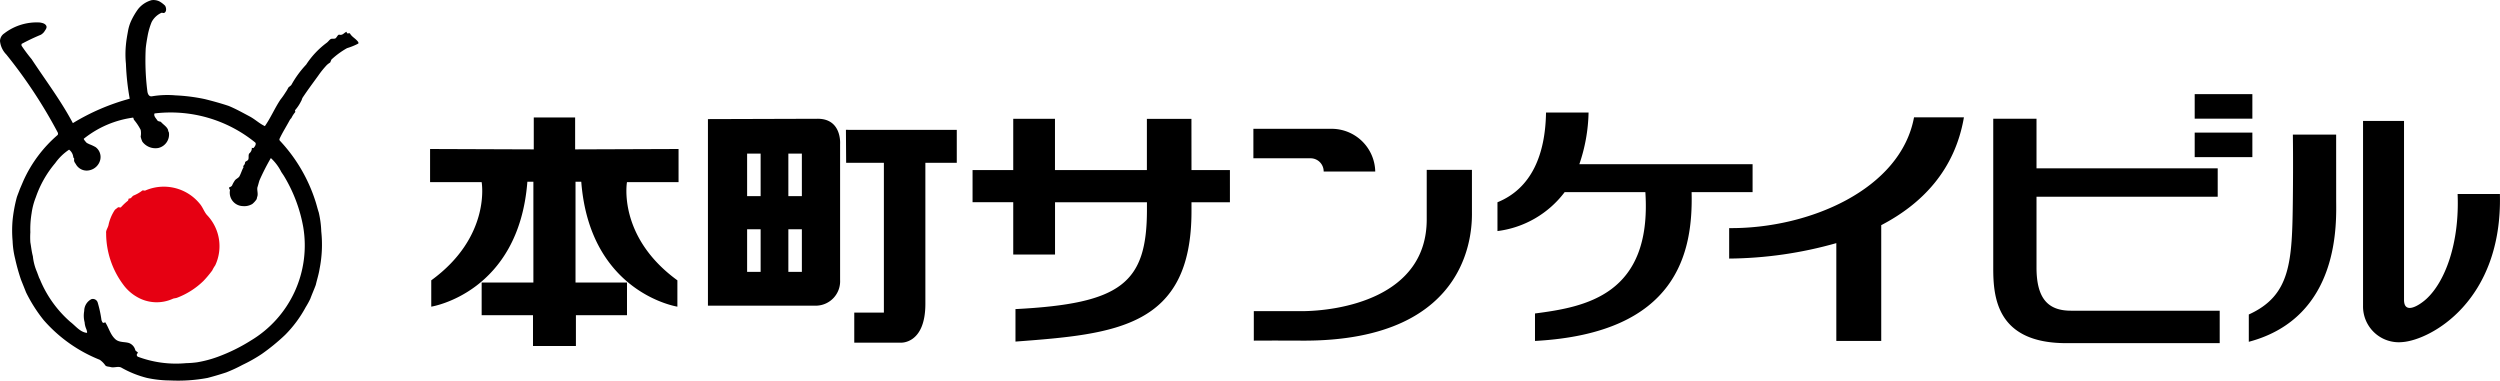
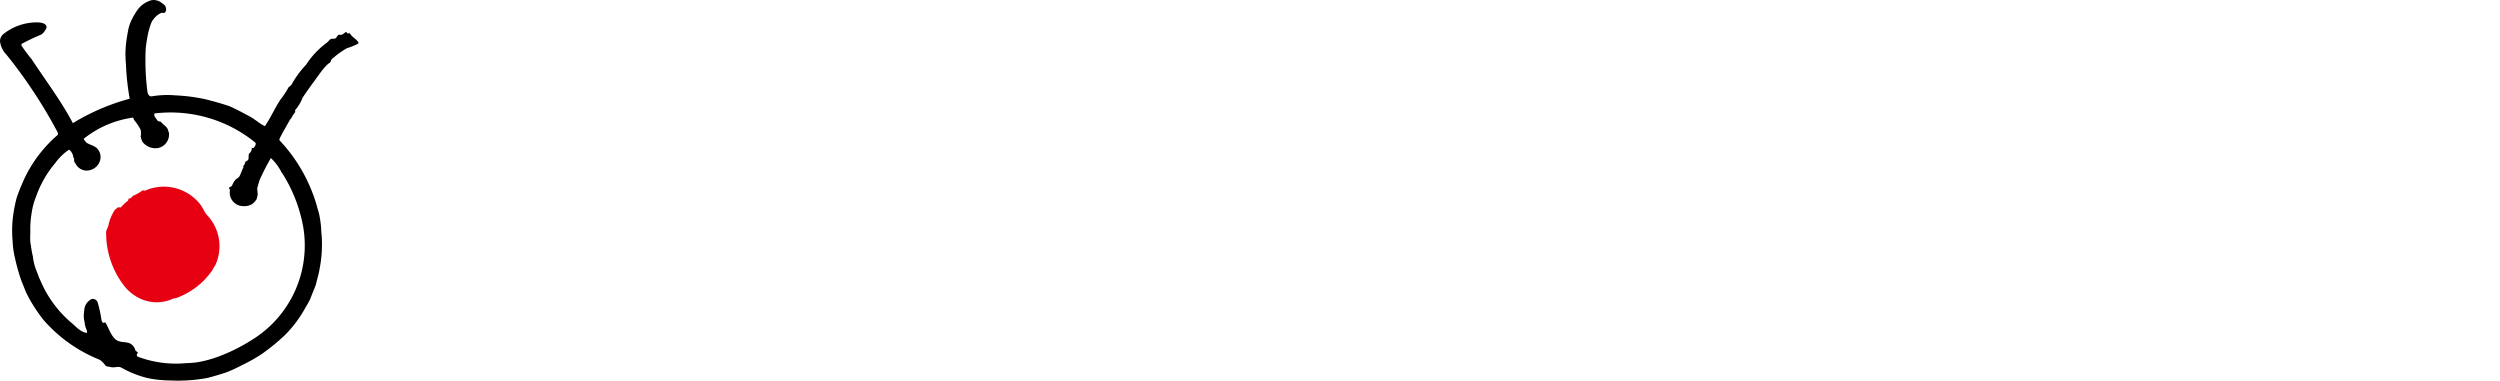
<svg xmlns="http://www.w3.org/2000/svg" width="325.357" height="49.531" viewBox="0 0 244.019 37.147">
  <g data-name="レイヤー 2">
    <g data-name="レイヤー 1">
-       <path d="M228.026 13.137H223.8s.043 2.4 0 6.3c-.066 6.129-.2 9.394-4.3 11.259v2.665c9.027-2.4 8.528-11.825 8.528-13.891zm11.855 5.796c.2 4.83-1.233 8.594-3.065 10.26-.661.6-2.165 1.566-2.165.067V11.805h-4v18.054a3.492 3.492 0 003.831 3.531c2.764-.2 9.793-4 9.527-14.457zM198.779 26.1v-6.9h17.686v-2.769h-17.686v-4.844h-4.223v14.582c0 2.837.33 7.324 7.126 7.324h14.978v-3.167h-14.516c-2.244 0-3.365-1.188-3.365-4.226zm15.44-16.912h5.629v2.397h-5.629zm0 3.753h5.629v2.398h-5.629zM56.137 11.466H52.1v3.114l-10.121-.037v3.232h5.034s.954 5.314-4.919 9.587v2.57s8.542-1.33 9.381-12.193h.587v9.84h-5.049v3.184h5.011v3.008h4.189v-3.008H61.2v-3.184h-5.025v-9.84h.561c.839 10.863 9.382 12.193 9.382 12.193v-2.57c-5.873-4.273-4.92-9.587-4.92-9.587h5.034v-3.232l-10.095.037zm23.682.126l-10.719.033v18.21h10.59A2.383 2.383 0 0082 27.328V14.066s.194-2.474-2.181-2.474zm-5.576 14.944h-1.319v-4.157h1.319zm0-7.39h-1.319V14.99h1.319zm4.025 7.39h-1.319v-4.157h1.319zm0-7.39h-1.319V14.99h1.319zm4.322-3.257h3.683v14.622h-2.891v2.936h4.532s2.409.165 2.409-3.794V15.89h3.066v-3.212l-10.82-.006zm86.189 6.375v2.974a39.433 39.433 0 0010.46-1.508v9.546h4.384v-11.3c4-2.083 7.192-5.387 8.071-10.525h-4.87c-1.308 7.049-10.271 10.883-18.045 10.813zm2.286-3.513v-2.726h-16.909a16.467 16.467 0 00.9-5.044h-4.152c-.065 4.054-1.378 7.393-4.74 8.761v2.811a9.728 9.728 0 006.558-3.8h7.878c.662 10.063-5.885 11.209-10.773 11.844v2.681c13.922-.754 15.431-8.65 15.287-14.525zM129.2 16.739h5.034a4.259 4.259 0 00-4.364-4.166h-7.53v2.877h5.618a1.28 1.28 0 011.242 1.289zm14.472-.158h-4.413v4.833c0 7.65-8.542 8.957-12.269 8.957h-4.609v2.877s1.83-.016 4.674 0c17.1.1 16.617-11.507 16.617-12.651zM116.293 11.6h-4.348v5h-8.971v-5.008H98.9V16.6h-3.971v3.138H98.9v5.108h4.079v-5.105h8.971v.719c0 7.192-2.513 9.179-12.832 9.709v3.171c9.825-.734 17.18-1.4 17.18-12.716v-.883h3.751V16.6h-3.751z" />
      <path d="M19.484 19.869a4.528 4.528 0 00-5.3-1.274c-.082.041-.2-.041-.288 0a3.635 3.635 0 01-.863.493c-.164.083-.205.288-.411.288-.082-.041-.082.123-.123.206a5.3 5.3 0 00-.7.657c-.082.041-.205-.041-.288 0-.123.124-.246.165-.328.288a4.335 4.335 0 00-.576 1.357c-.041.328-.288.575-.247.863v.123a8.407 8.407 0 001.684 4.93 4.285 4.285 0 001.274 1.151 3.81 3.81 0 003.576.2c.124-.041.247-.041.37-.082a7.5 7.5 0 002.59-1.644 10.407 10.407 0 00.863-1.028 3.074 3.074 0 01.288-.493 4.4 4.4 0 00-.74-4.851c-.329-.32-.452-.814-.781-1.184z" fill="#e60012" />
      <path d="M34.158 3.263c-.041-.041-.164 0-.246 0a.213.213 0 01-.082-.163c-.247.083-.37.37-.7.288-.165-.041-.247.288-.411.37-.123.041-.288 0-.411.041-.165.082-.247.247-.411.37a8.285 8.285 0 00-2.014 2.138 9.671 9.671 0 00-1.439 1.973c-.082.123-.288.205-.329.329a3.565 3.565 0 01-.247.411 7.1 7.1 0 01-.493.7c-.575.863-.945 1.768-1.521 2.59-.534-.247-.945-.658-1.48-.945-.7-.37-1.356-.74-2.055-1.028-.74-.247-1.48-.452-2.3-.658a17.273 17.273 0 00-2.877-.37 9.02 9.02 0 00-2.261.082c-.329.083-.452-.205-.493-.452a23.816 23.816 0 01-.165-4.192c.041-.453.124-.905.206-1.357a6.962 6.962 0 01.37-1.233 2.012 2.012 0 01.945-.9c.082-.041.206.041.288 0 .247-.124.206-.494.082-.7a2.607 2.607 0 00-.534-.411 1.31 1.31 0 00-.78-.131 2.559 2.559 0 00-1.315.864 6.91 6.91 0 00-.7 1.192 4.111 4.111 0 00-.288.945c-.082.452-.164.9-.205 1.357a9.14 9.14 0 000 1.849 24.109 24.109 0 00.369 3.412 21.345 21.345 0 00-5.549 2.384C5.96 9.84 4.522 7.949 3.083 5.77A15.709 15.709 0 012.1 4.455V4.29a19.92 19.92 0 011.891-.9 1.161 1.161 0 00.325-.29c.123-.205.288-.37.206-.575-.124-.247-.412-.288-.617-.329A5.193 5.193 0 00.411 3.263.917.917 0 000 4a2.178 2.178 0 00.616 1.318 47.542 47.542 0 015.015 7.605.258.258 0 010 .246 12.891 12.891 0 00-3.331 4.44l-.37.863c-.082.246-.206.534-.288.781a14.08 14.08 0 00-.411 2.219 11.479 11.479 0 000 2.056 8.278 8.278 0 00.247 1.726 19.17 19.17 0 00.575 2.055q.248.618.493 1.234a14.5 14.5 0 001.727 2.713 14.279 14.279 0 005.467 3.863 2.205 2.205 0 01.534.535c.082.123.288.123.494.164.37.124.781-.123 1.109.082a9.975 9.975 0 002.467.987 10.9 10.9 0 002.261.247 15.647 15.647 0 003.658-.247 30.164 30.164 0 001.809-.534 14.221 14.221 0 001.6-.74 14.693 14.693 0 001.89-1.069 19.971 19.971 0 002.261-1.85 11.639 11.639 0 002.015-2.713 8.26 8.26 0 00.452-.822c.164-.452.37-.9.534-1.356.123-.535.288-1.028.37-1.562a12.135 12.135 0 00.164-3.659 9.535 9.535 0 00-.246-1.849c-.124-.37-.206-.74-.329-1.11a15.543 15.543 0 00-3.453-5.878.182.182 0 01-.041-.206c.288-.616.658-1.192.987-1.808a.881.881 0 01.164-.206 2.727 2.727 0 01.37-.576c.041-.041-.041-.164 0-.205a3.981 3.981 0 00.575-.863c.083-.124.083-.247.165-.37.493-.74.986-1.4 1.521-2.138a8.906 8.906 0 01.829-1.027 2.166 2.166 0 01.329-.247c.041-.082.082-.206.123-.288A8 8 0 0133.871 4.7a6.241 6.241 0 001.11-.452v-.122c-.247-.37-.617-.493-.823-.863zm-6.7 13.523l.247.37a14.563 14.563 0 011.895 5.015 10.818 10.818 0 01-5.1 11.058 17.07 17.07 0 01-3.248 1.6 11.185 11.185 0 01-2.014.534 9.381 9.381 0 01-1.068.082 10.63 10.63 0 01-4.686-.616.2.2 0 01-.124-.247c.041-.082.124-.164.083-.2-.124-.083-.247-.165-.247-.247a.988.988 0 00-.617-.658c-.411-.123-.9-.041-1.274-.329-.534-.452-.658-1.109-1.028-1.685 0-.041-.123.082-.205.041-.082 0-.124-.164-.165-.246a11.6 11.6 0 00-.37-1.727.493.493 0 00-.617-.331 1.3 1.3 0 00-.7 1.151 2.54 2.54 0 00.041 1.11 1.941 1.941 0 00.164.658c.042.123.124.37.042.37-.658-.082-1.069-.658-1.6-1.069a11.138 11.138 0 01-2.919-4.028c-.041-.124-.123-.247-.164-.37s-.124-.329-.165-.452a5.184 5.184 0 01-.411-1.562c-.123-.453-.164-.9-.246-1.357a7.724 7.724 0 010-.986 9.355 9.355 0 01.123-1.85 6.682 6.682 0 01.411-1.562 10.38 10.38 0 011.891-3.33 5.172 5.172 0 011.356-1.315 1.039 1.039 0 01.411.74c0 .041.124.123.082.205-.041.247.124.37.206.535a1.23 1.23 0 00.617.493 1.2 1.2 0 00.657.041 1.368 1.368 0 001.069-1.028 1.2 1.2 0 00-.452-1.233 4.269 4.269 0 00-.617-.288l-.246-.123c-.124-.123-.329-.37-.288-.411a9.8 9.8 0 014.768-2.055c.082-.041.082.123.124.205a5.168 5.168 0 01.657.987 1.775 1.775 0 010 .658 2.338 2.338 0 00.164.493 1.59 1.59 0 001.563.616 1.351 1.351 0 001.027-1.52.591.591 0 01-.082-.247c-.123-.329-.452-.493-.7-.781-.082-.041-.246-.041-.329-.123-.123-.206-.411-.453-.287-.7a13.092 13.092 0 019.824 2.836c.123.123 0 .37-.165.534-.082.041-.205-.082-.164.041a.66.66 0 01-.206.453c-.164.123-.082.37-.123.575s-.287.206-.329.329a.491.491 0 01-.2.37.151.151 0 01.041.123c-.164.288-.247.617-.411.905-.124.164-.37.246-.452.411a2.431 2.431 0 00-.247.452.376.376 0 01-.247.164c-.123.082.042.247.042.288a1.31 1.31 0 001.233 1.562 1.526 1.526 0 00.945-.206 2.134 2.134 0 00.411-.452c.041-.082.041-.2.082-.287.082-.288-.041-.576 0-.864.082-.246.124-.452.206-.7a21.761 21.761 0 011.11-2.179 4.725 4.725 0 011.021 1.359z" />
    </g>
  </g>
</svg>